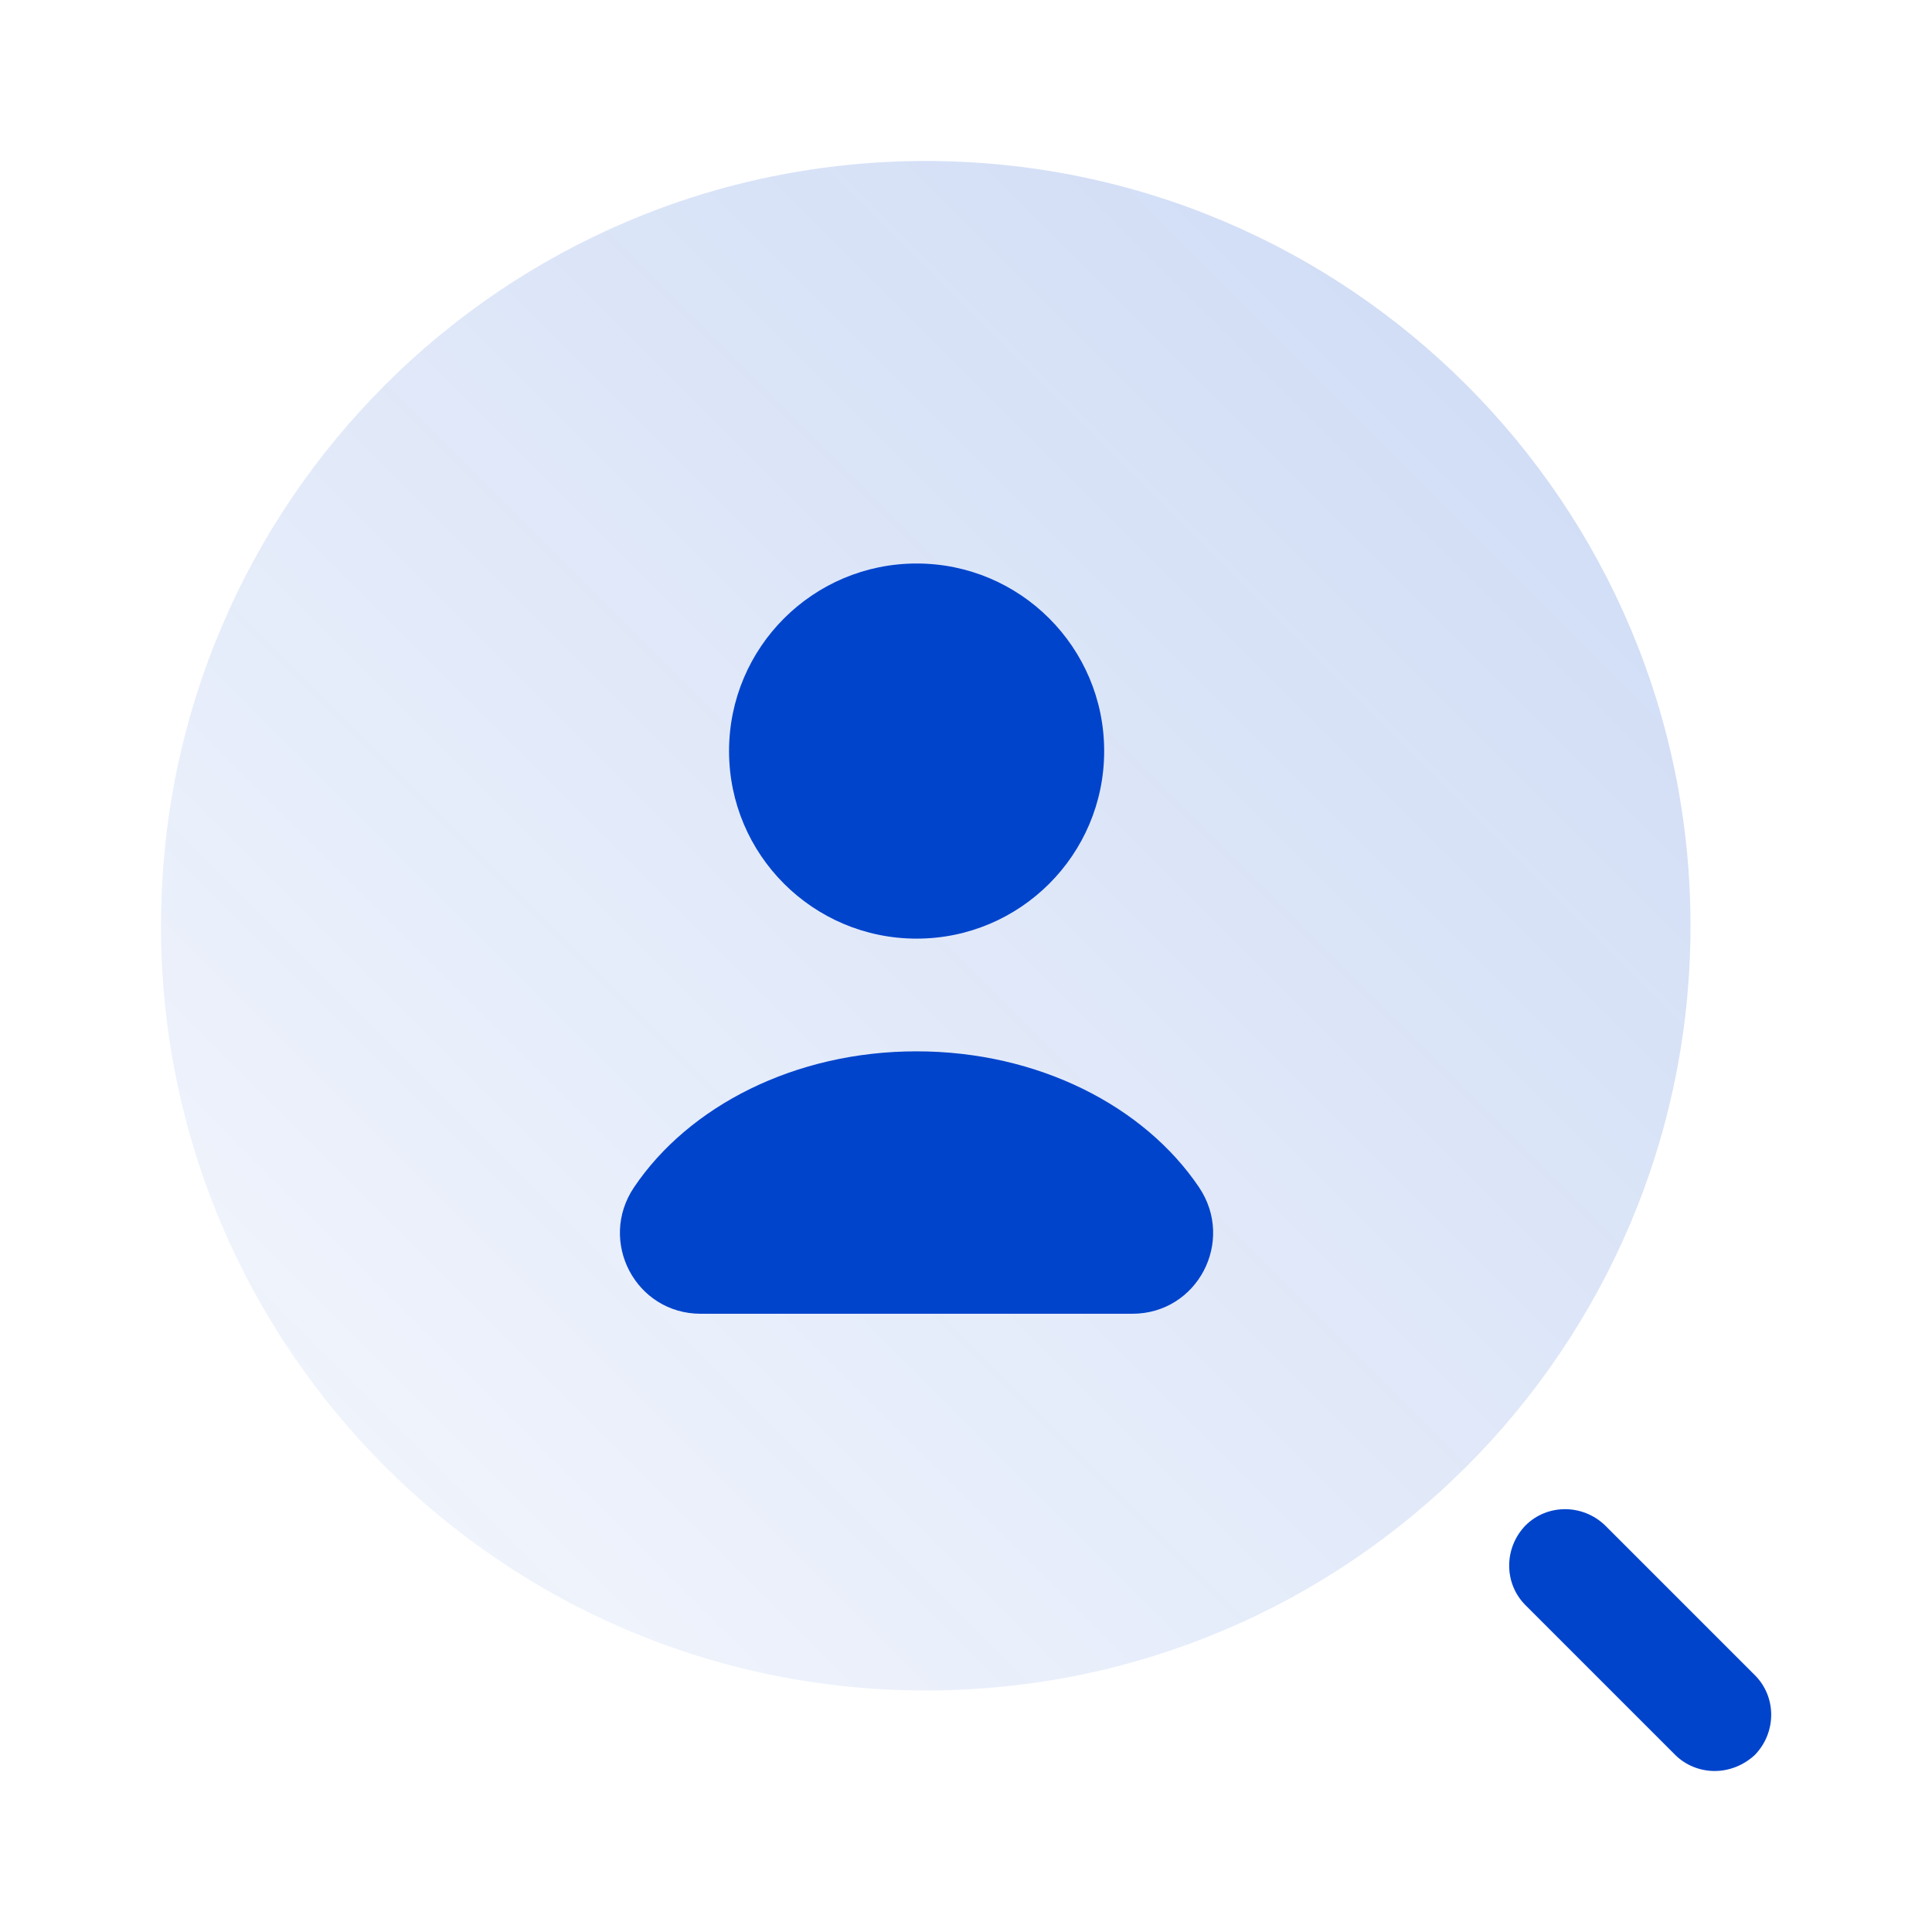
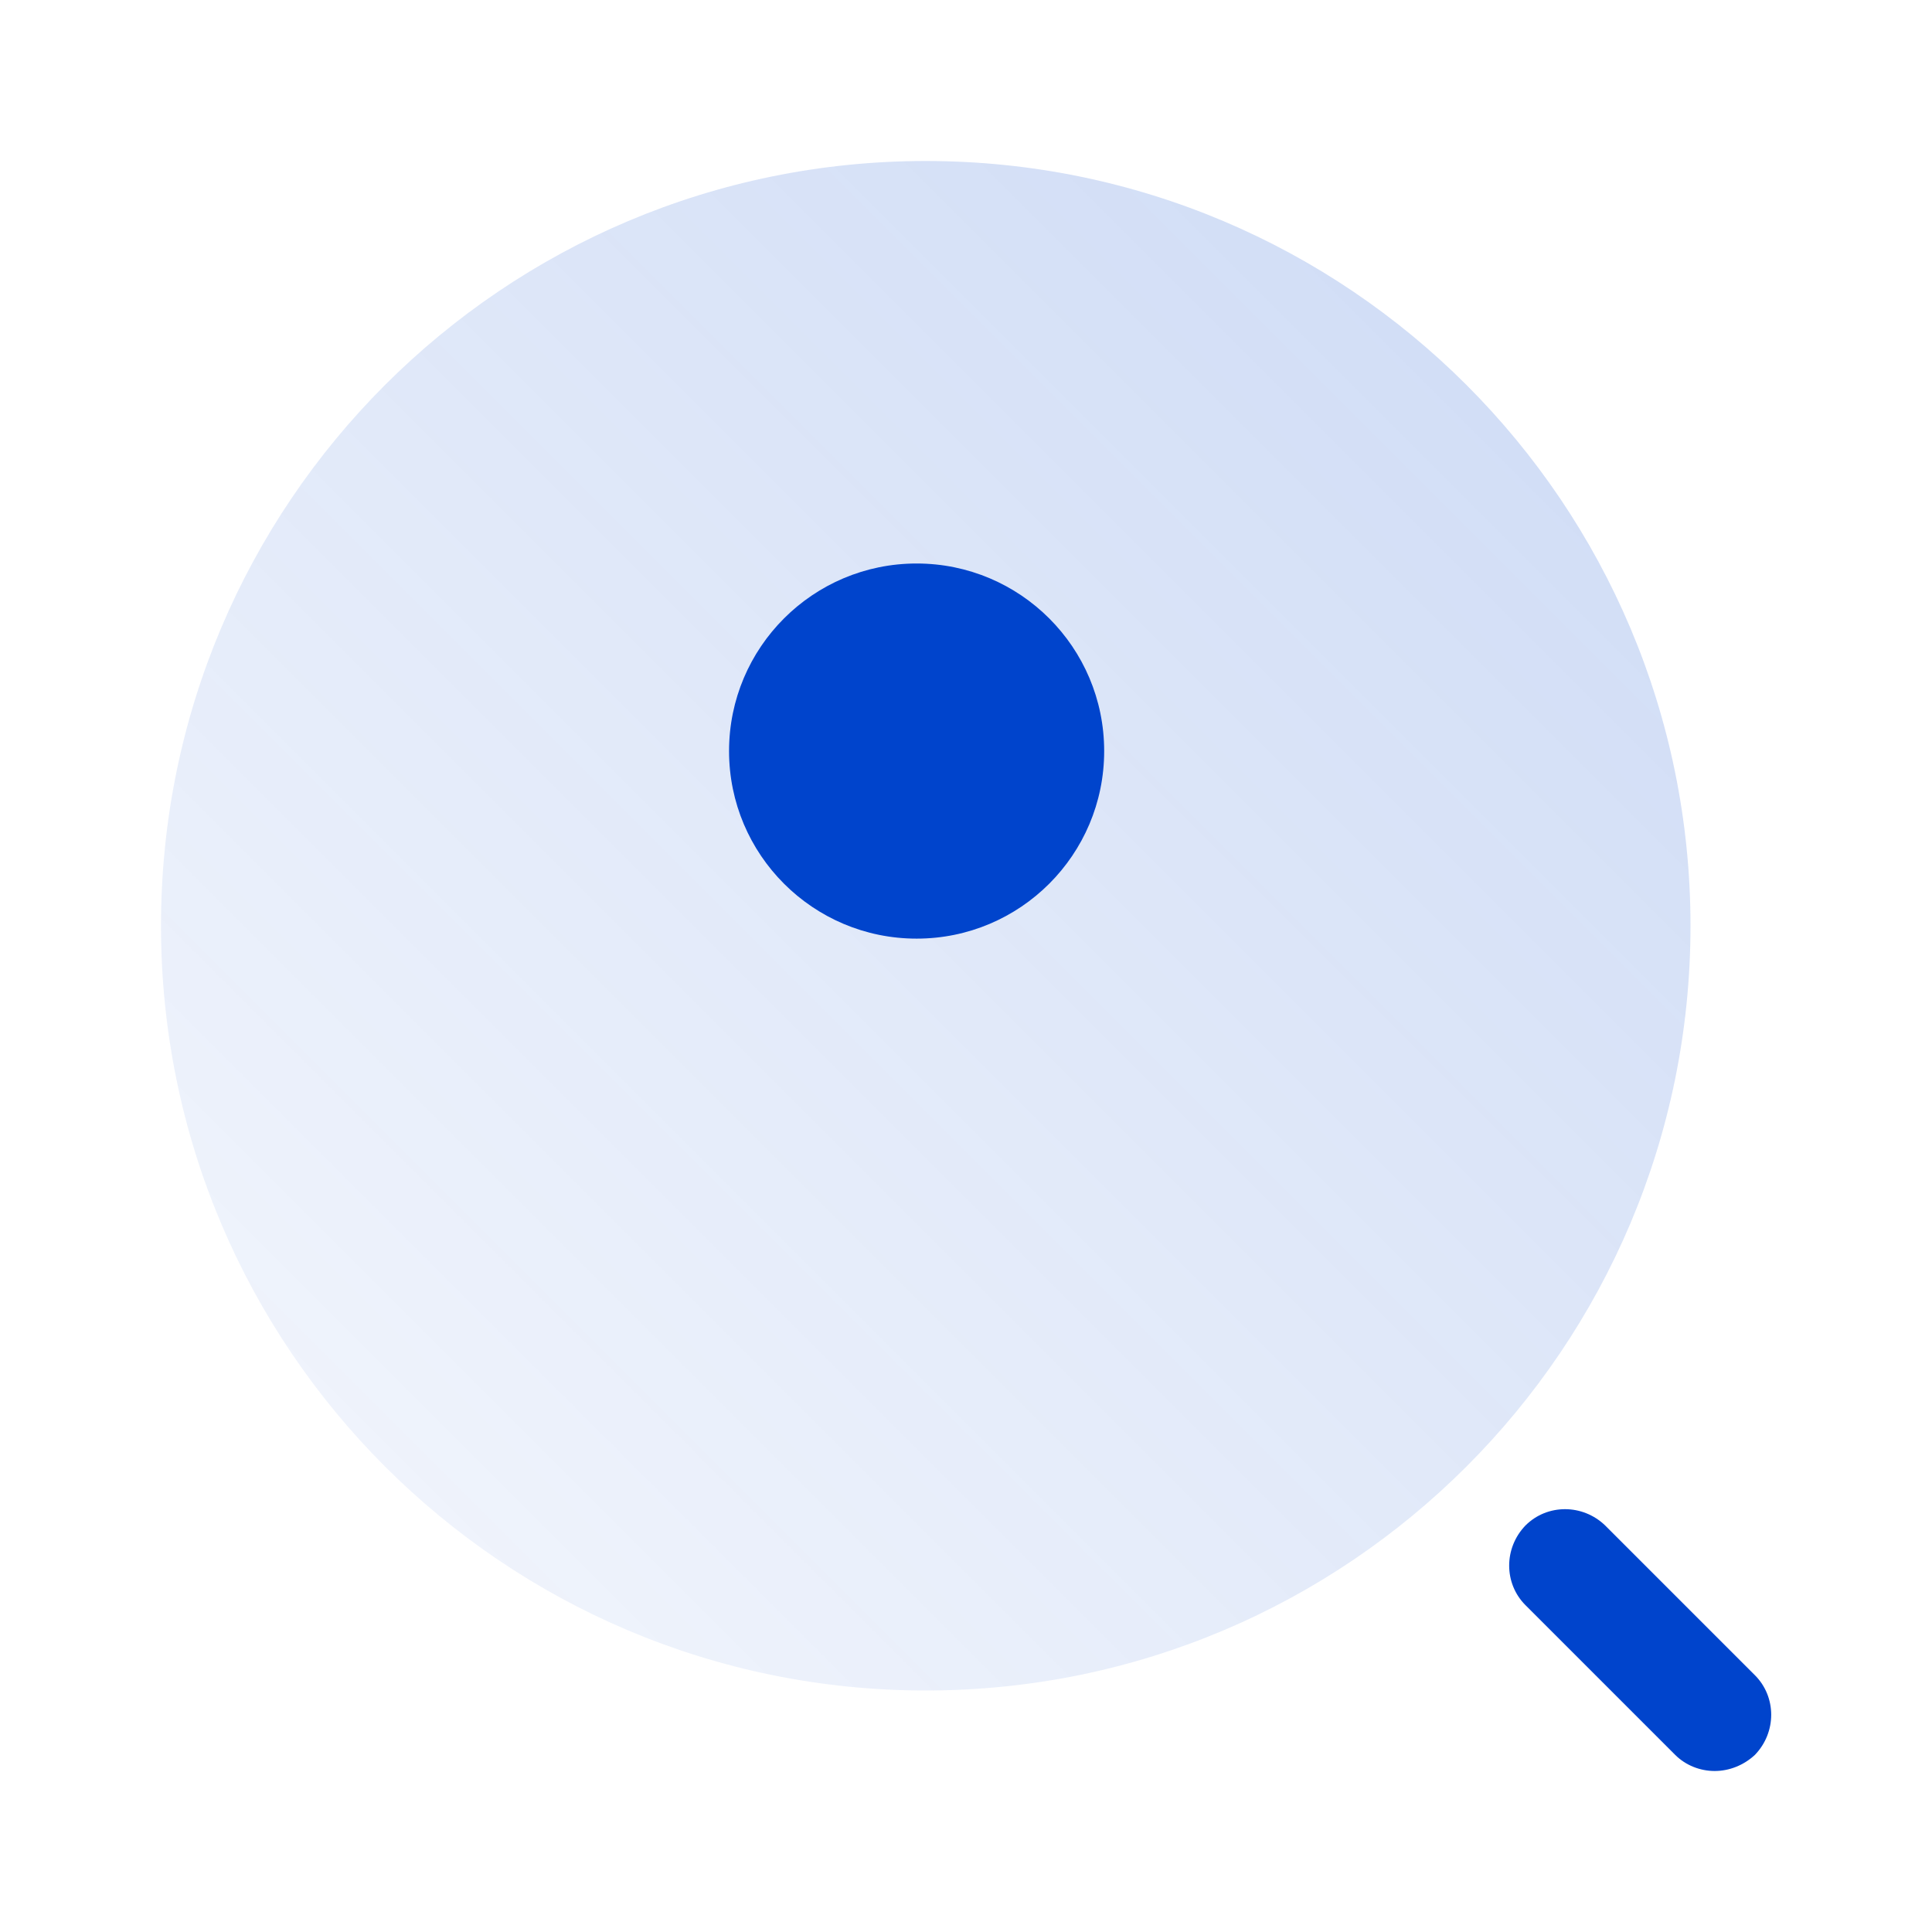
<svg xmlns="http://www.w3.org/2000/svg" width="48" height="48" viewBox="0 0 48 48" fill="none">
  <path opacity="0.2" d="M23 42C33.493 42 42 33.493 42 23C42 12.507 33.493 4 23 4C12.507 4 4 12.507 4 23C4 33.493 12.507 42 23 42Z" fill="url(#paint0_linear_3252_40444)" />
  <path d="M22.773 23.32C25.347 23.32 27.433 21.234 27.433 18.66C27.433 16.086 25.347 14 22.773 14C20.2 14 18.113 16.086 18.113 18.66C18.113 21.234 20.2 23.32 22.773 23.32Z" fill="#0044CC" />
-   <path d="M28.131 32.64C29.751 32.64 30.691 30.84 29.791 29.5C28.431 27.48 25.791 26.12 22.771 26.12C19.751 26.12 17.111 27.48 15.751 29.5C14.851 30.84 15.791 32.64 17.411 32.64H28.131Z" fill="#0044CC" />
  <path d="M42.6 44C42.24 44 41.88 43.86 41.62 43.6L37.9 39.88C37.36 39.34 37.36 38.46 37.9 37.9C38.44 37.36 39.32 37.36 39.88 37.9L43.6 41.62C44.14 42.16 44.14 43.04 43.6 43.6C43.32 43.86 42.96 44 42.6 44Z" fill="#0044CC" />
  <defs>
    <linearGradient id="paint0_linear_3252_40444" x1="42" y1="4" x2="4" y2="42" gradientUnits="userSpaceOnUse">
      <stop stop-color="#0044CC" />
      <stop offset="1" stop-color="#0044CC" stop-opacity="0.2" />
    </linearGradient>
  </defs>
</svg>